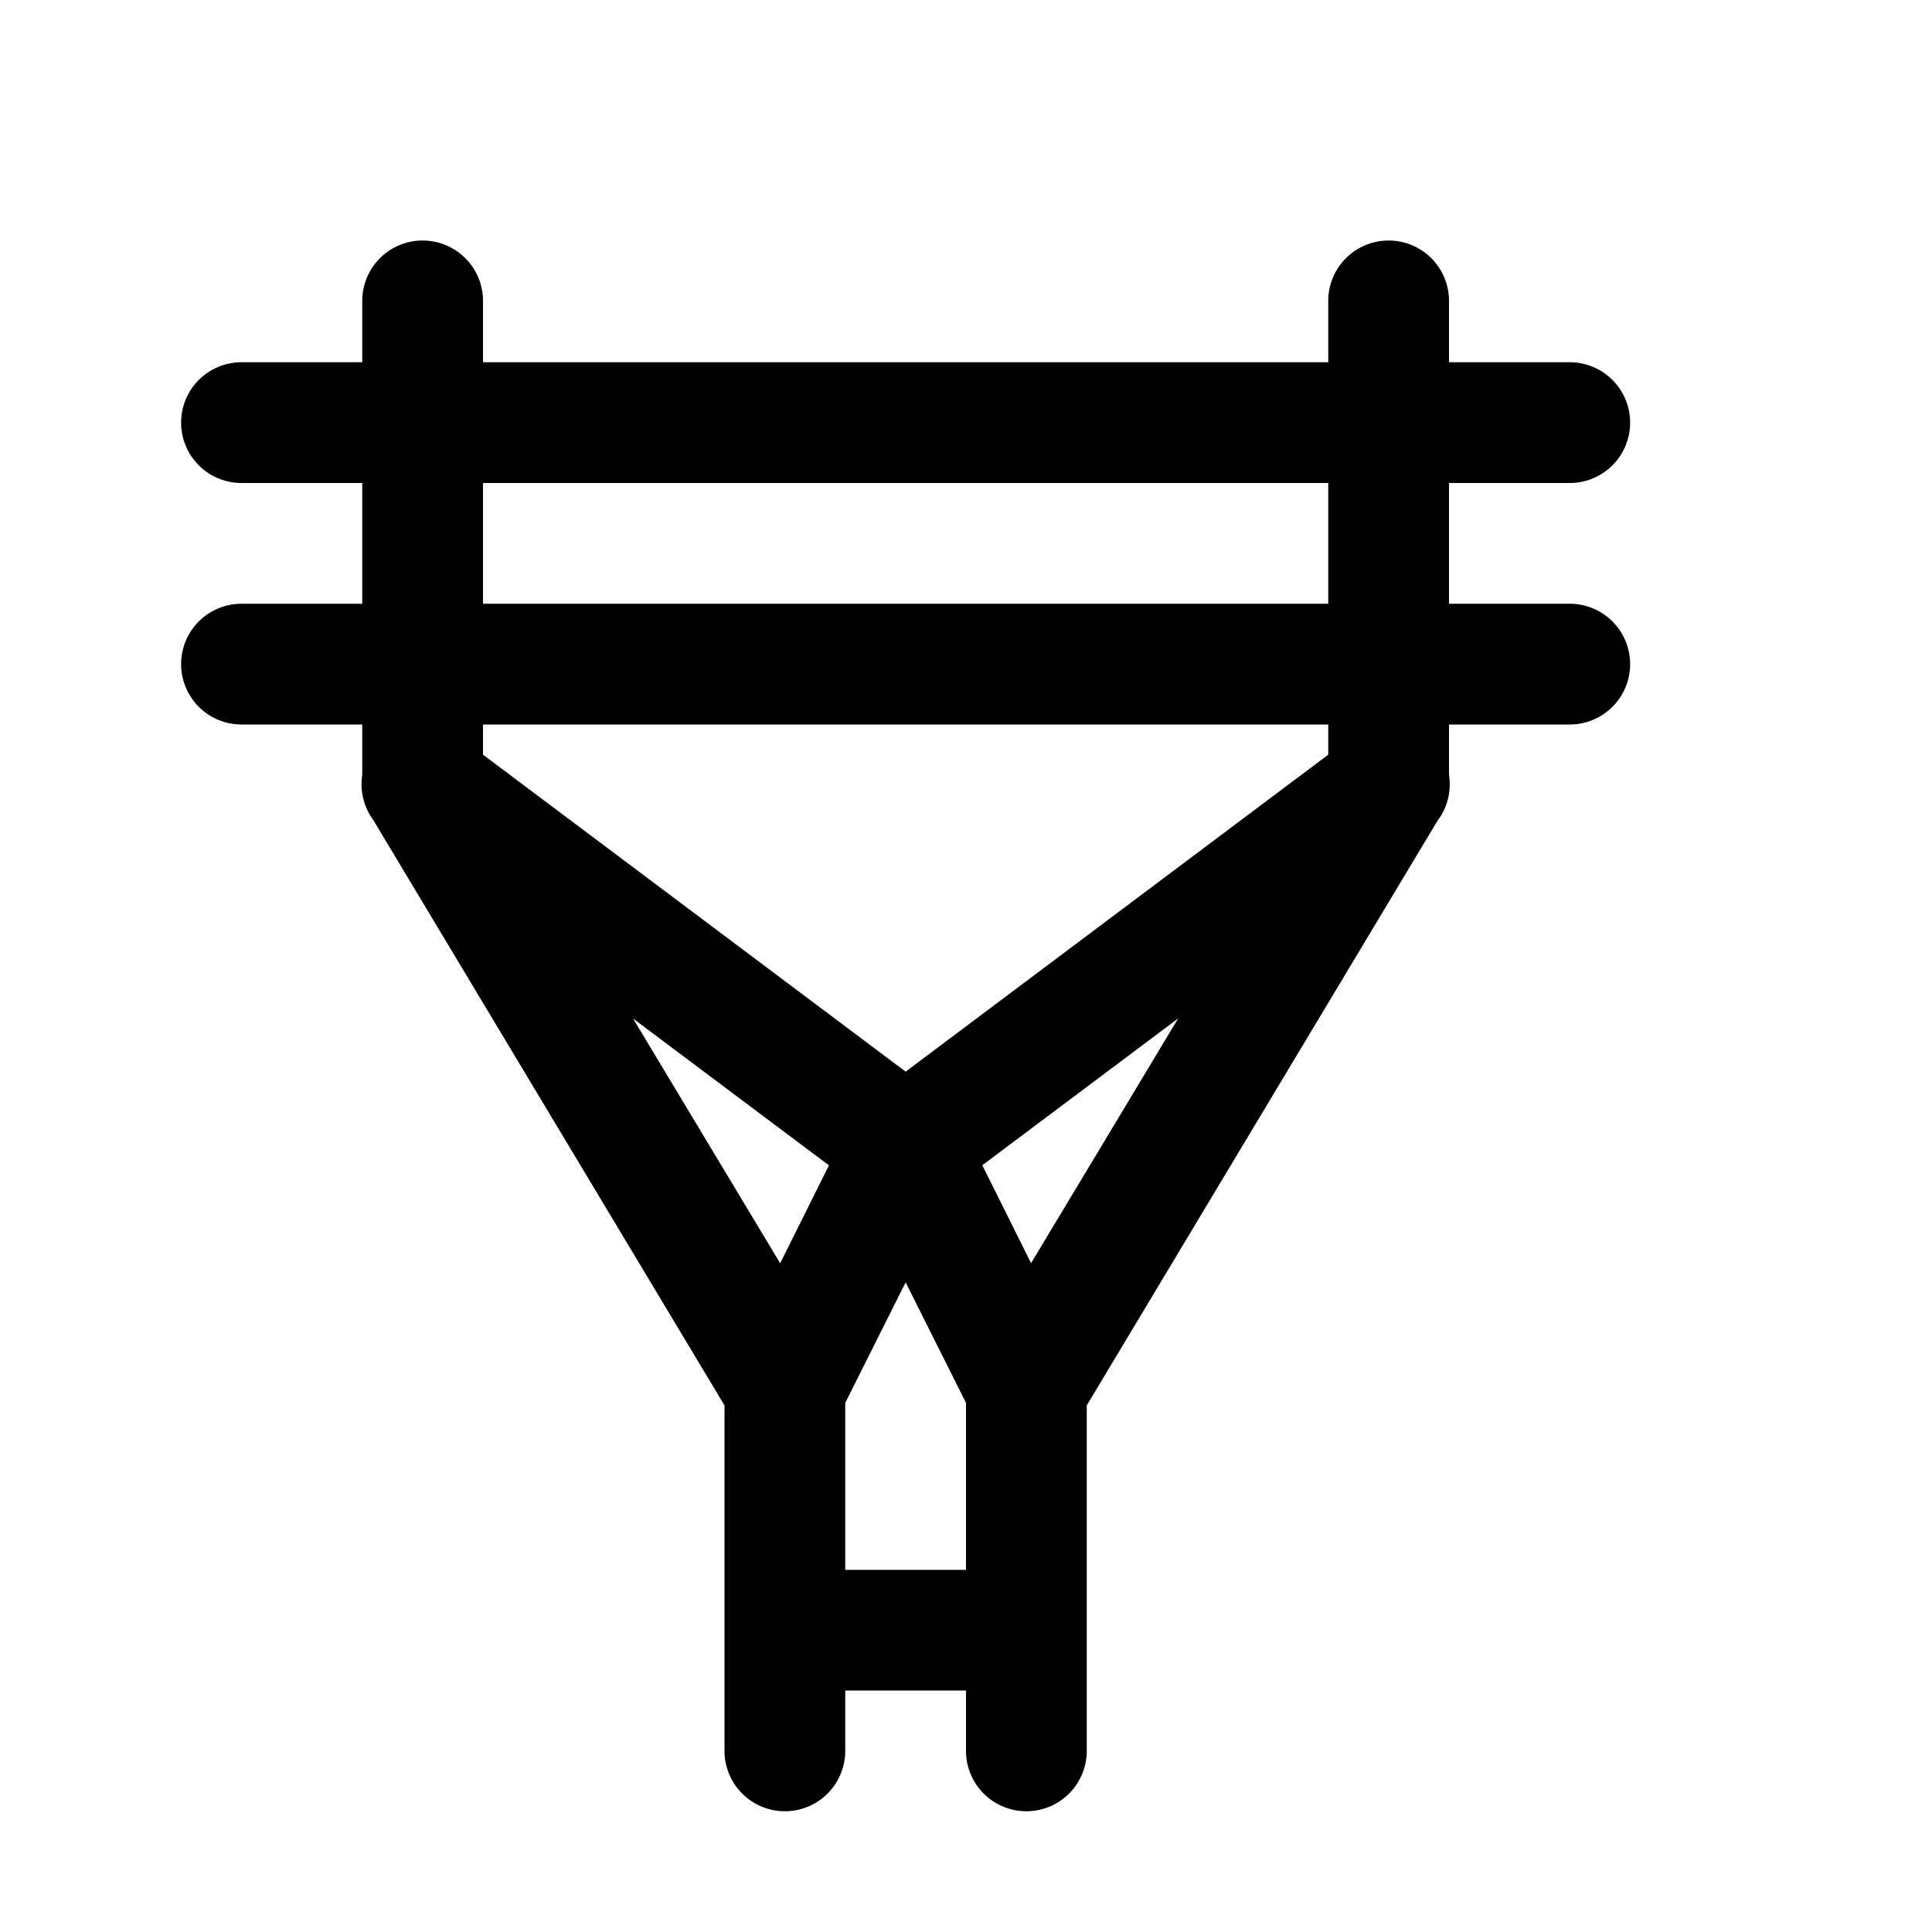
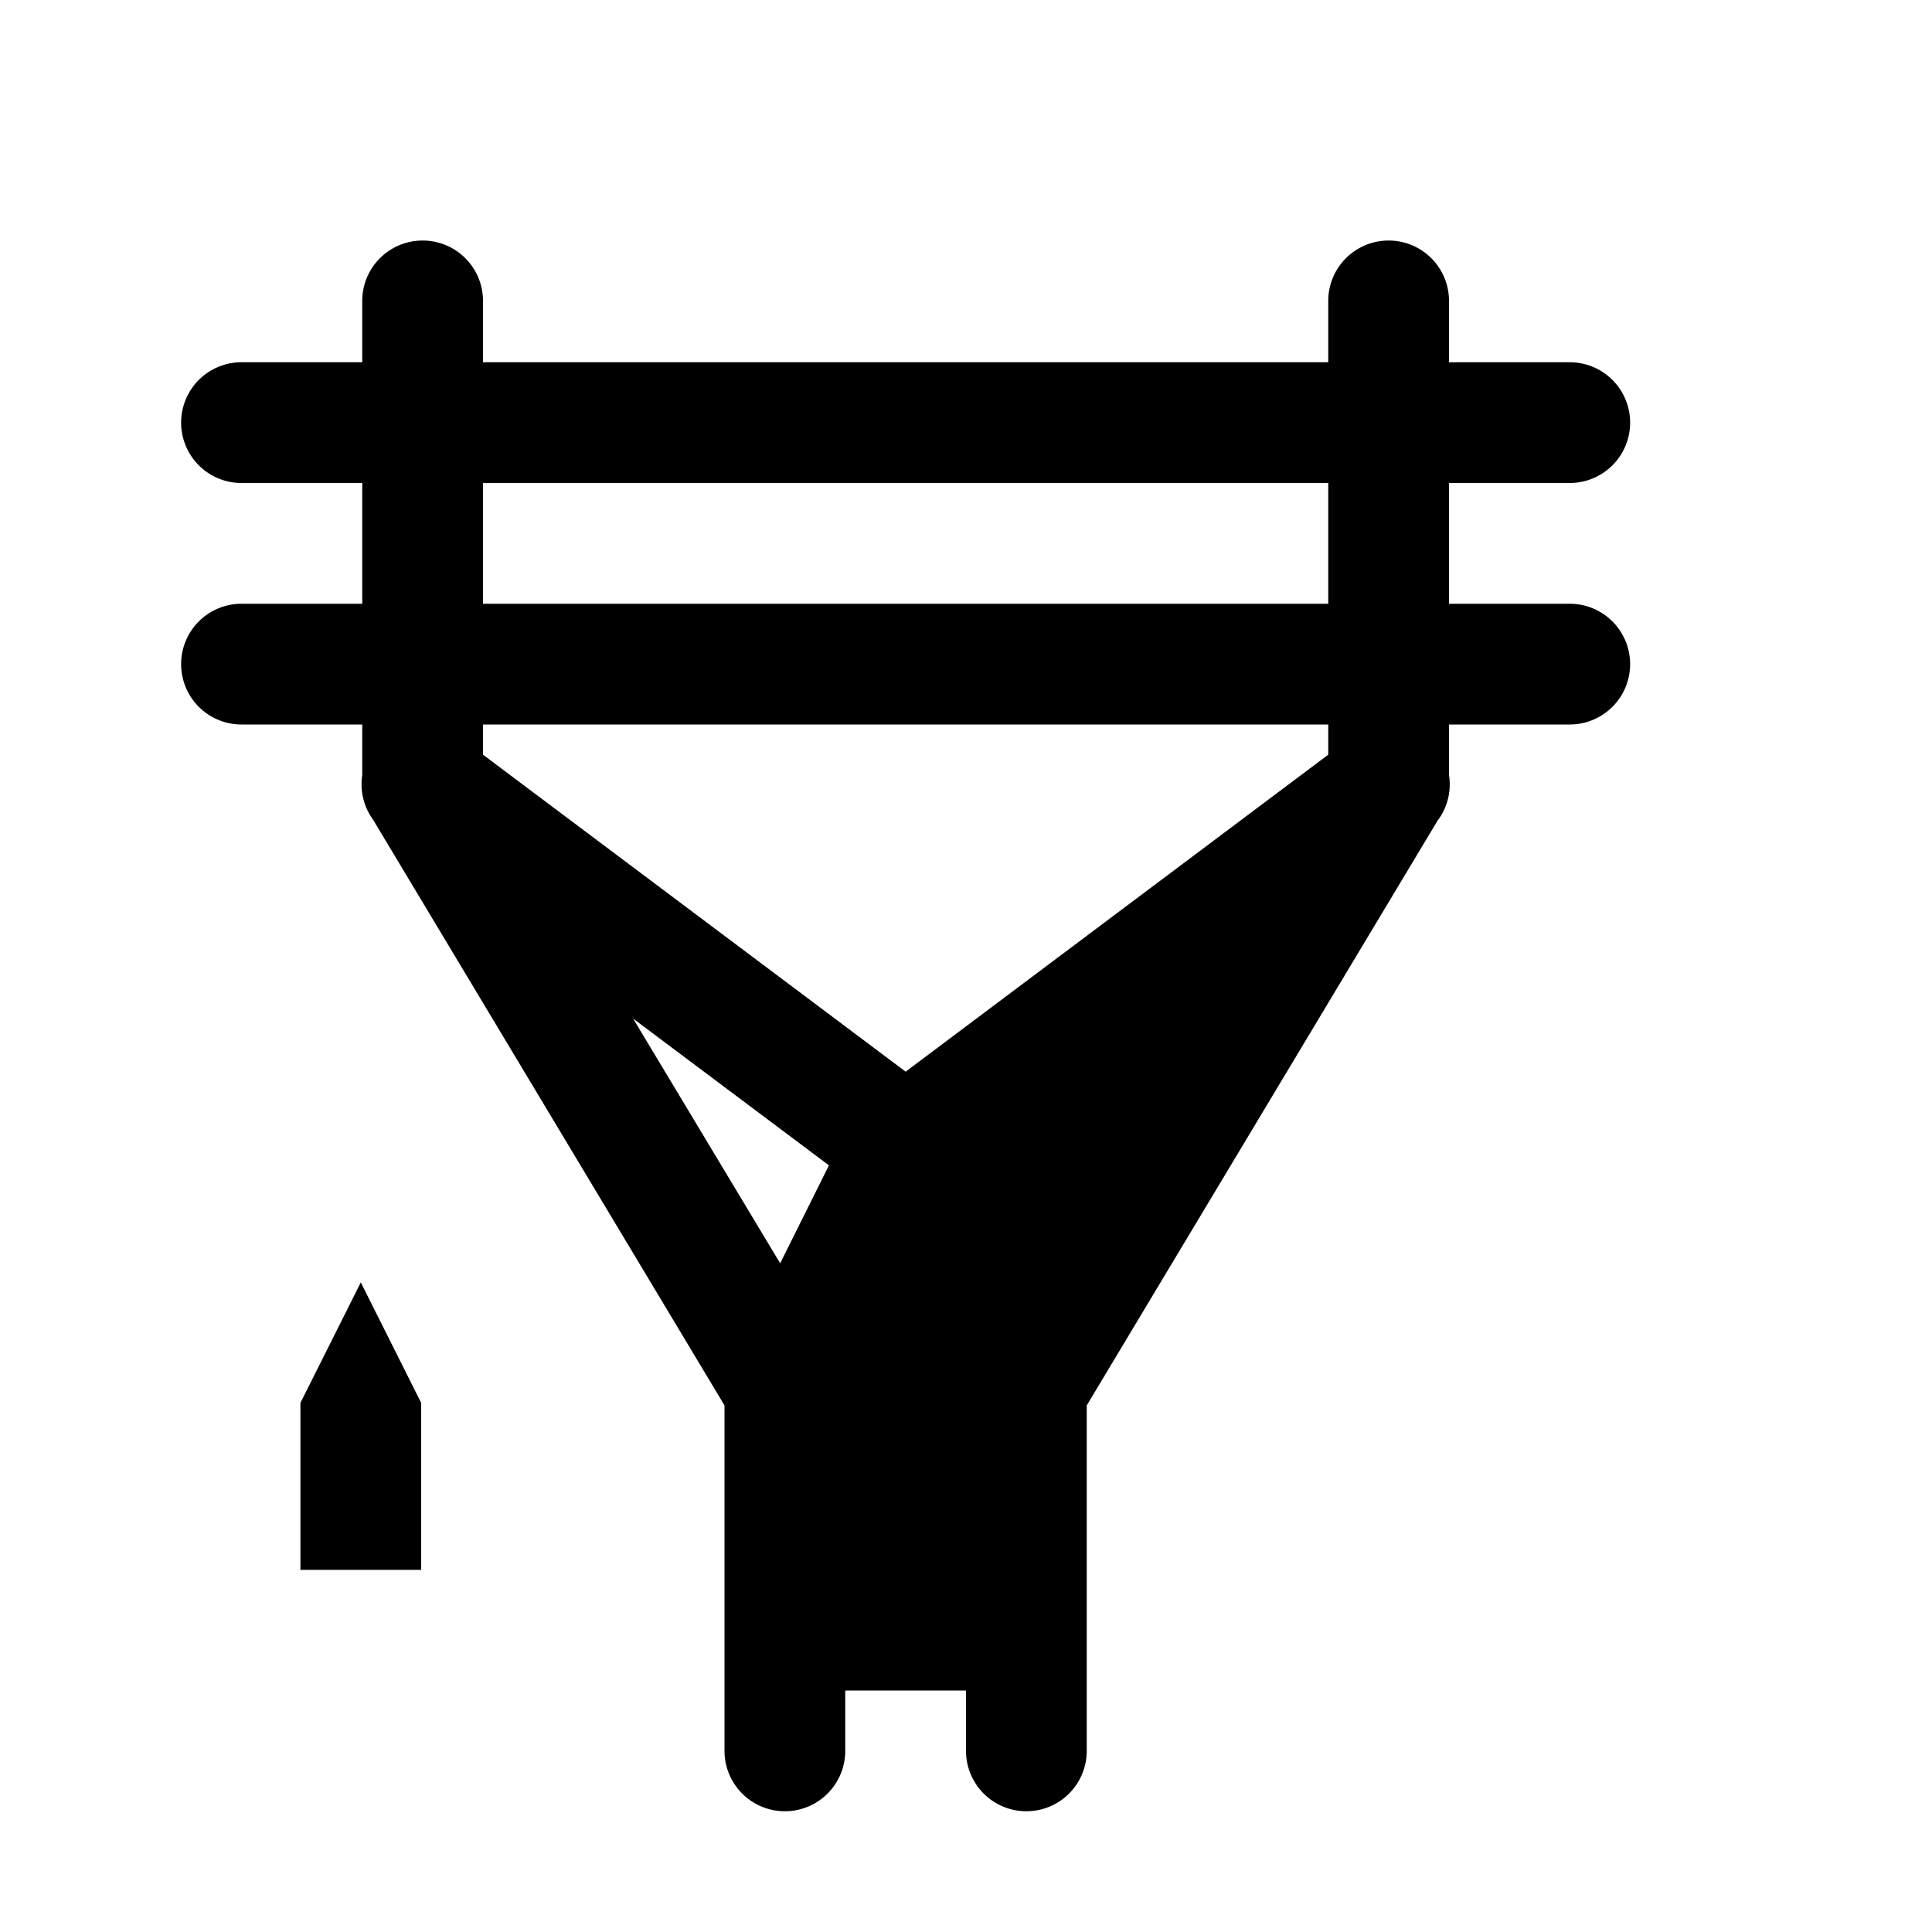
<svg xmlns="http://www.w3.org/2000/svg" baseProfile="full" height="16" version="1.1" width="16">
  <defs />
-   <path d="M 163.492,401.992 A 0.5,0.5 0 0 0 163,402.5 l 0,0.5 -1,0 a 0.5,0.5 0 1 0 0,1 l 1,0 0,1 -1,0 a 0.5,0.5 0 1 0 0,1 l 1,0 0,0.418 a 0.5,0.5 0 0 0 0.09,0.371 L 166,411.639 166,414.5 a 0.5,0.5 0 1 0 1,0 l 0,-0.5 1,0 0,0.5 a 0.5,0.5 0 1 0 1,0 l 0,-2.861 2.906,-4.844 a 0.5,0.5 0 0 0 0.008,-0.01 0.5,0.5 0 0 0 0.086,-0.367 l 0,-0.418 1,0 a 0.5,0.5 0 1 0 0,-1 l -1,0 0,-1 1,0 a 0.5,0.5 0 1 0 0,-1 l -1,0 0,-0.5 A 0.5,0.5 0 0 0 171.492,401.992 0.5,0.5 0 0 0 171,402.5 l 0,0.5 -7,0 0,-0.5 a 0.5,0.5 0 0 0 -0.508,-0.508 z M 164,404 l 7,0 0,1 -7,0 0,-1 z m 0,2 7,0 0,0.25 -3.5,2.625 -3.5,-2.625 0,-0.25 z m 1.244,2.436 1.621,1.215 -0.404,0.811 -1.217,-2.025 z m 4.512,0 -1.217,2.025 -0.404,-0.811 1.621,-1.215 z m -2.256,2.184 0.5,0.998 0,1.383 -1,0 0,-1.383 0.5,-0.998 z" fill="black" transform="translate(-160.0,-400.0)" />
+   <path d="M 163.492,401.992 A 0.5,0.5 0 0 0 163,402.5 l 0,0.5 -1,0 a 0.5,0.5 0 1 0 0,1 l 1,0 0,1 -1,0 a 0.5,0.5 0 1 0 0,1 l 1,0 0,0.418 a 0.5,0.5 0 0 0 0.09,0.371 L 166,411.639 166,414.5 a 0.5,0.5 0 1 0 1,0 l 0,-0.5 1,0 0,0.5 a 0.5,0.5 0 1 0 1,0 l 0,-2.861 2.906,-4.844 a 0.5,0.5 0 0 0 0.008,-0.01 0.5,0.5 0 0 0 0.086,-0.367 l 0,-0.418 1,0 a 0.5,0.5 0 1 0 0,-1 l -1,0 0,-1 1,0 a 0.5,0.5 0 1 0 0,-1 l -1,0 0,-0.5 A 0.5,0.5 0 0 0 171.492,401.992 0.5,0.5 0 0 0 171,402.5 l 0,0.5 -7,0 0,-0.5 a 0.5,0.5 0 0 0 -0.508,-0.508 z M 164,404 l 7,0 0,1 -7,0 0,-1 z m 0,2 7,0 0,0.25 -3.5,2.625 -3.5,-2.625 0,-0.25 z m 1.244,2.436 1.621,1.215 -0.404,0.811 -1.217,-2.025 z z m -2.256,2.184 0.5,0.998 0,1.383 -1,0 0,-1.383 0.5,-0.998 z" fill="black" transform="translate(-160.0,-400.0)" />
</svg>